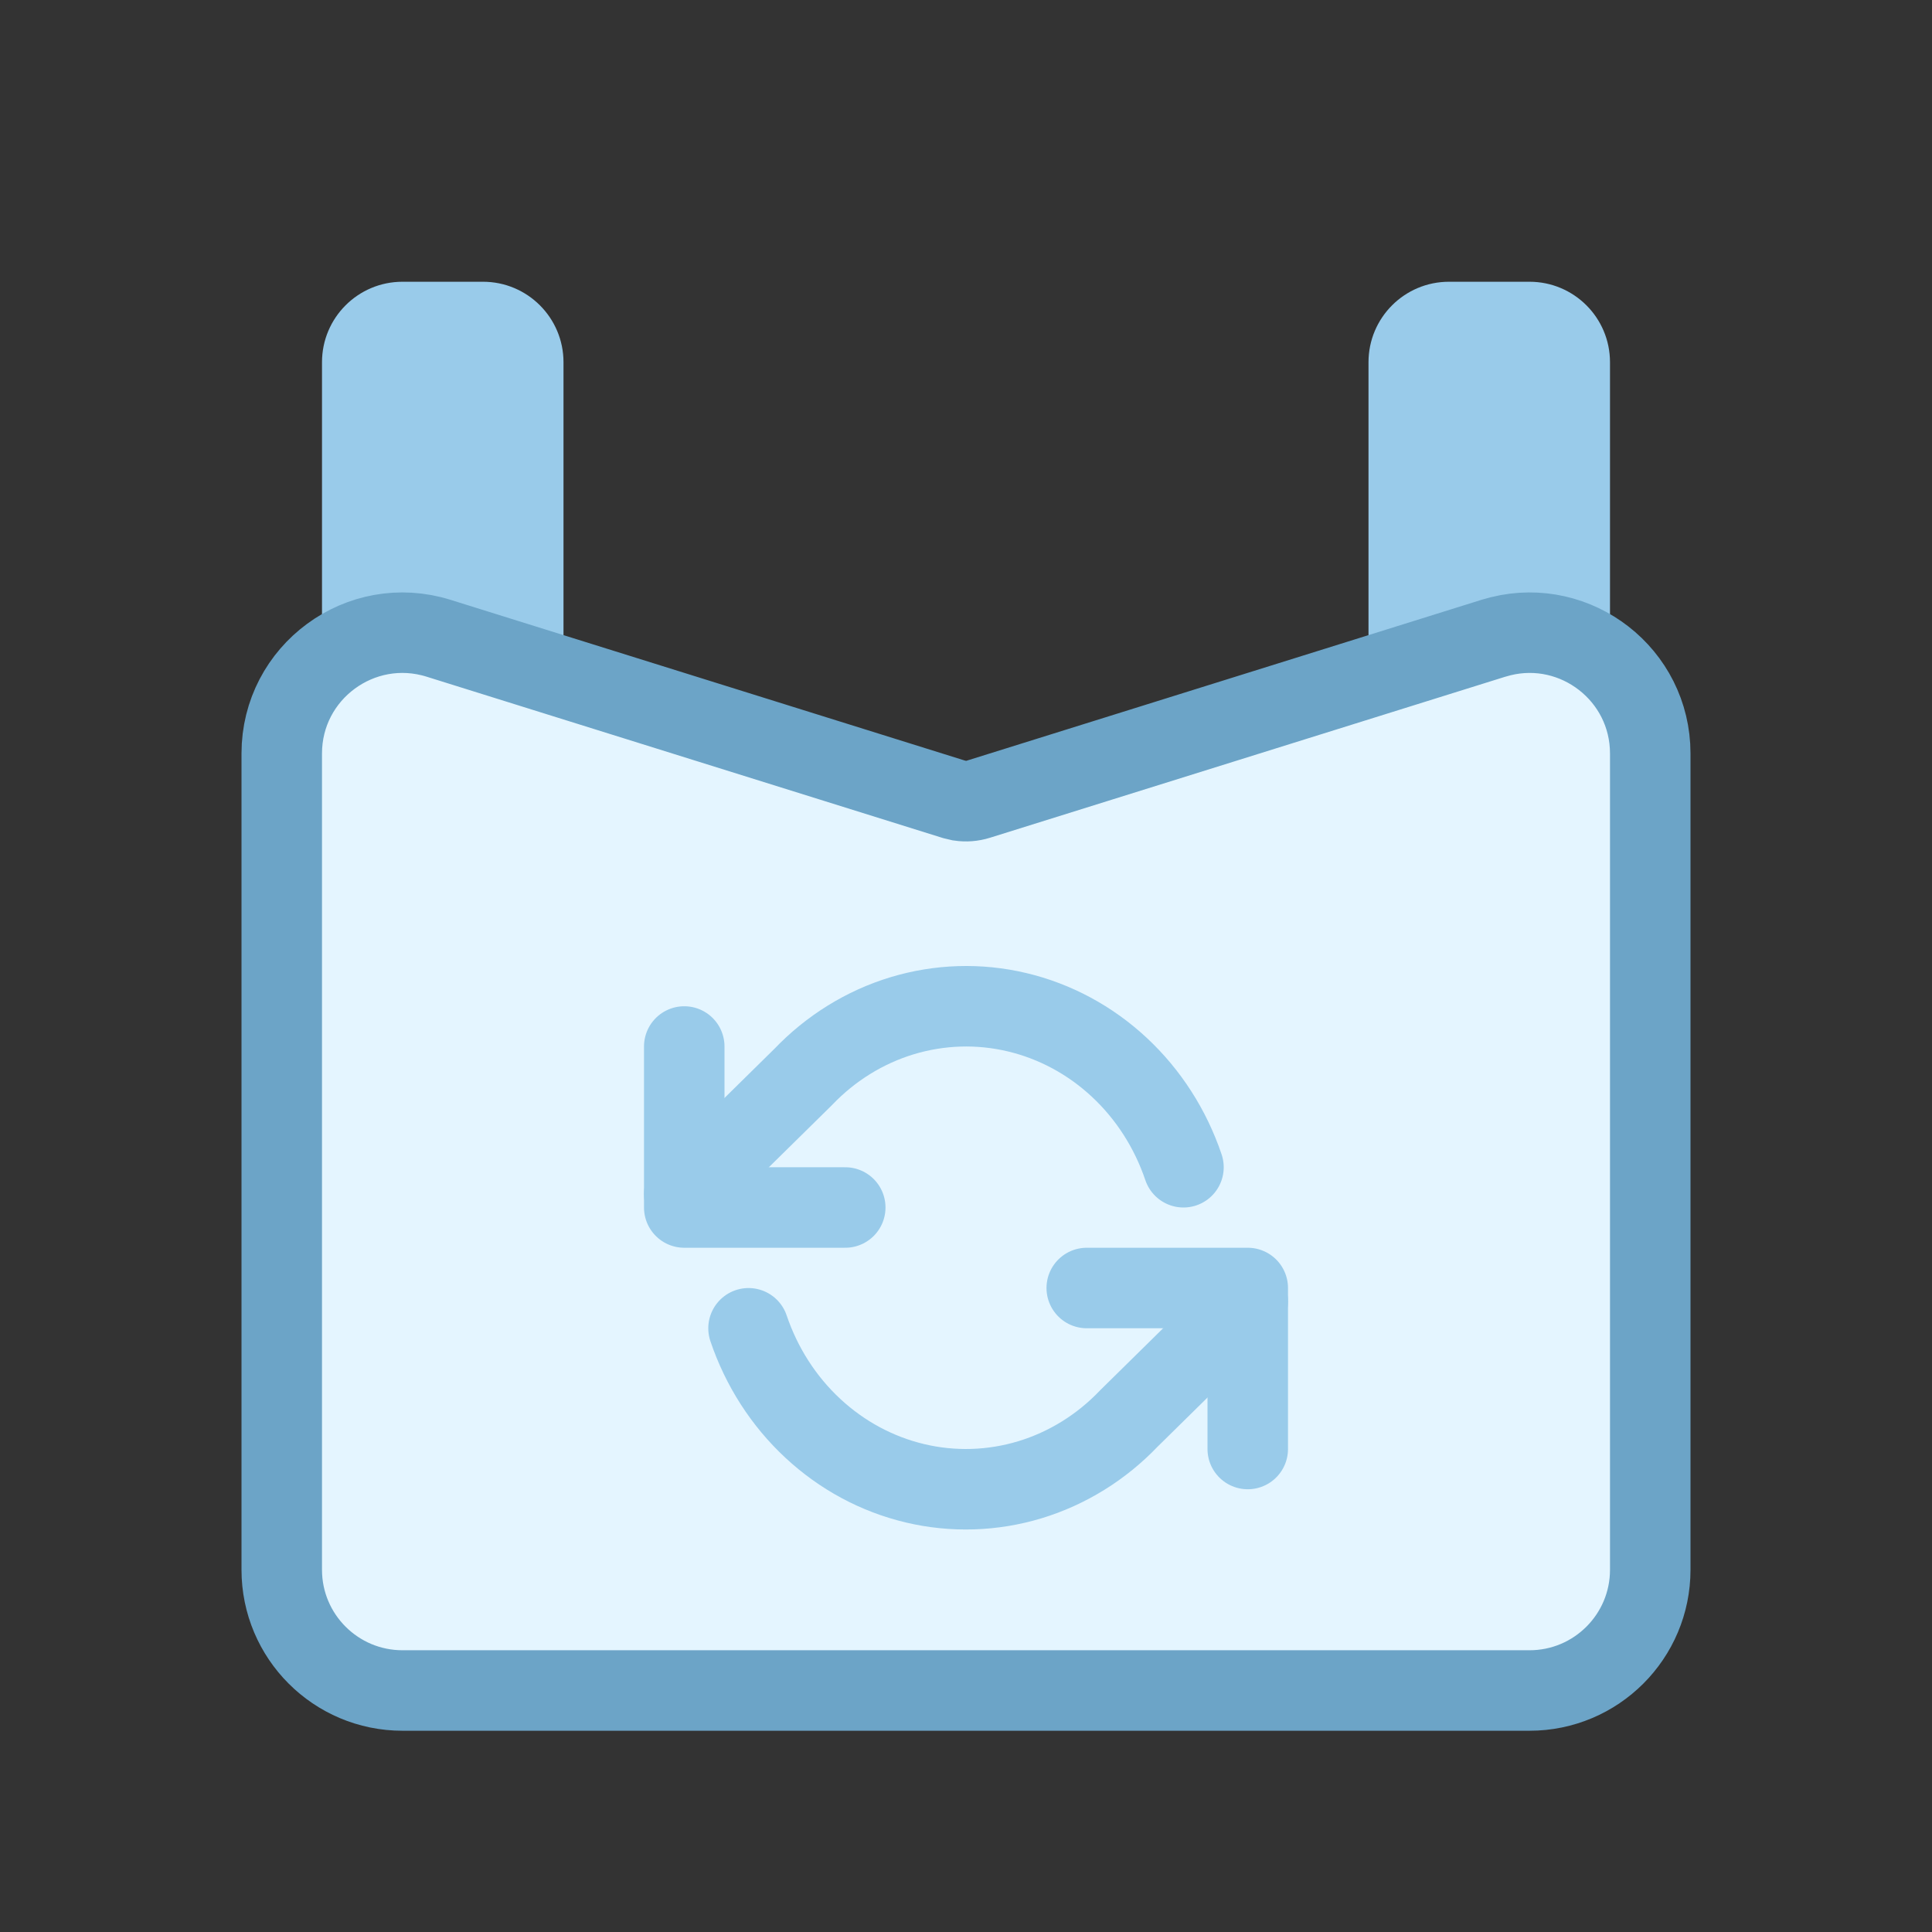
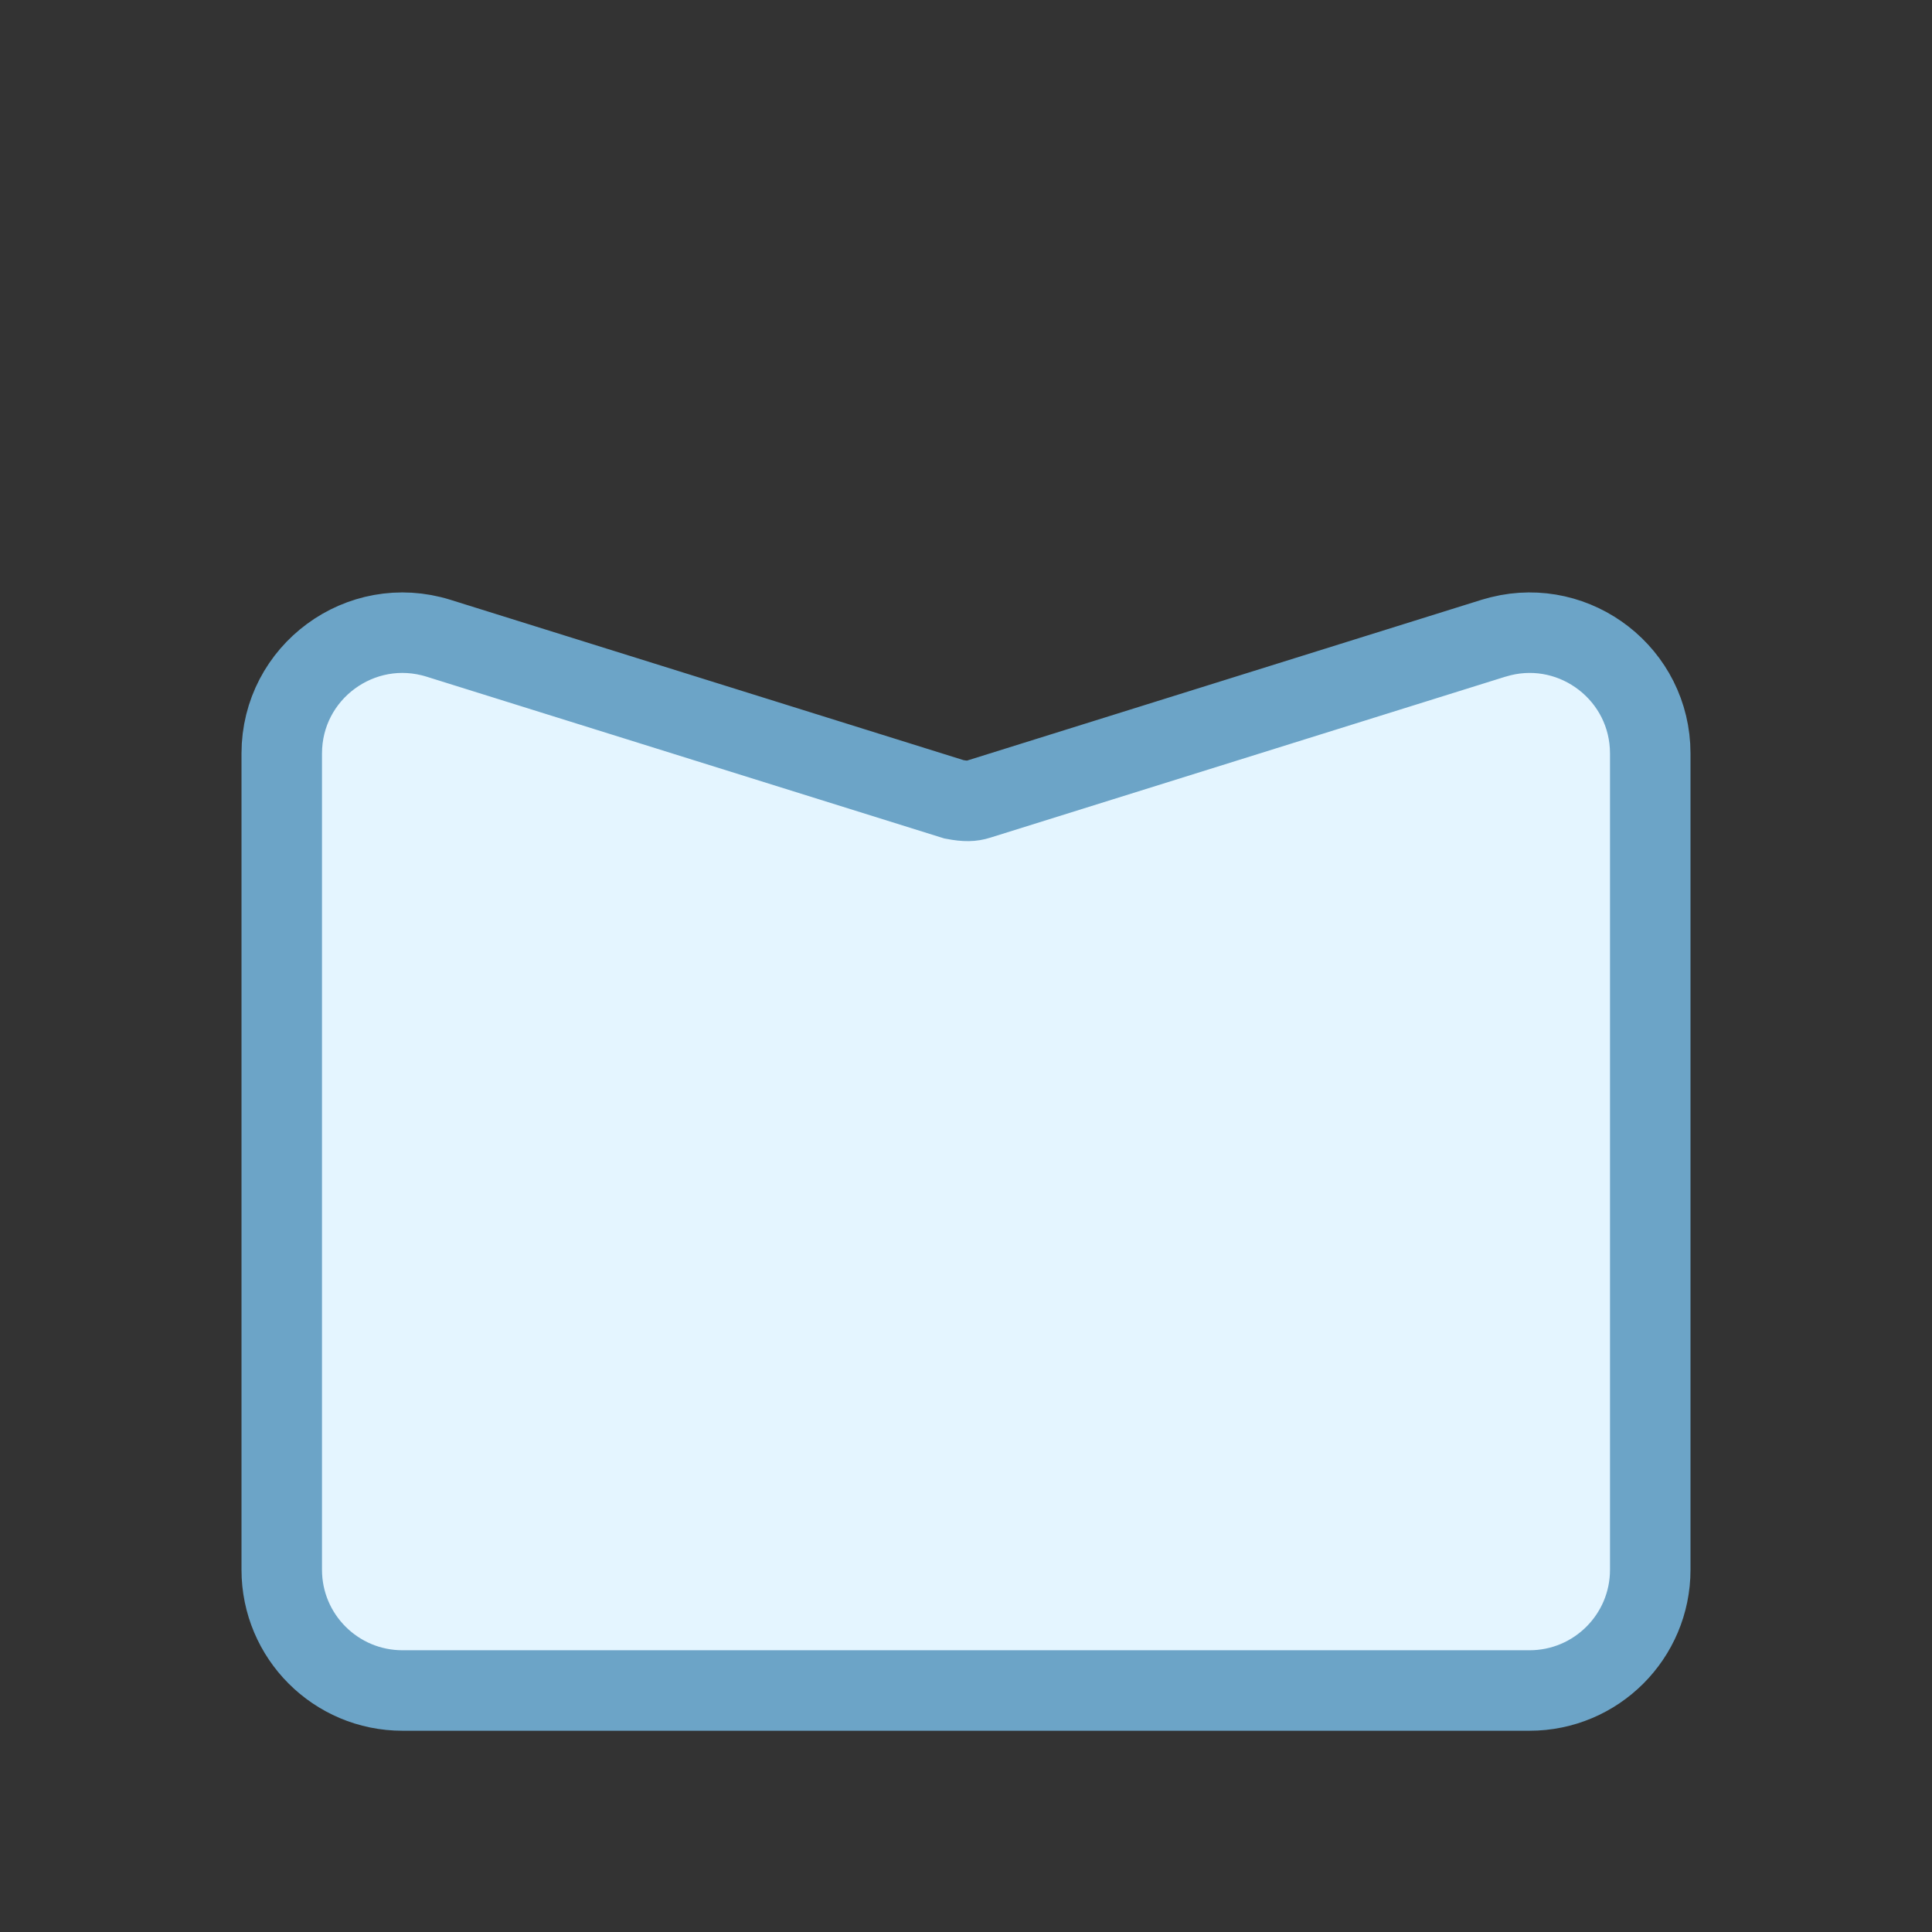
<svg xmlns="http://www.w3.org/2000/svg" width="48" height="48" viewBox="0 0 48 48" fill="none">
  <rect x="0" y="0" width="48" height="48" fill="#333333" stroke="none" />
-   <path d="M8 9C8 7.895 8.895 7 10 7H12C13.104 7 14 7.895 14 9V18H8V9Z" fill="#99CBEA" />
-   <path d="M34 9C34 7.895 34.895 7 36 7H38C39.105 7 40 7.895 40 9V19H34V9Z" fill="#99CBEA" />
-   <path d="M37.286 15.807C39.158 15.344 41 16.76 41 18.721V39C41 40.657 39.657 42 38 42H10C8.343 42 7 40.657 7 39V18.721C7 16.697 8.963 15.254 10.895 15.857L23.702 19.859L23.85 19.894C23.999 19.916 24.152 19.905 24.298 19.859L37.105 15.857L37.286 15.807Z" fill="#E4F5FF" stroke="#6CA4C7" stroke-width="2" />
-   <path d="M17 26V30H21" stroke="#99CBEA" stroke-width="2" stroke-linecap="round" stroke-linejoin="round" />
-   <path d="M31 36V32H27" stroke="#99CBEA" stroke-width="2" stroke-linecap="round" stroke-linejoin="round" />
-   <path d="M29.403 29C29.08 28.044 28.531 27.189 27.808 26.516C27.085 25.842 26.211 25.372 25.267 25.148C24.324 24.924 23.341 24.955 22.412 25.236C21.483 25.518 20.637 26.042 19.953 26.759L17 29.666M31 32.334L28.047 35.241C27.363 35.958 26.517 36.482 25.588 36.764C24.658 37.045 23.676 37.076 22.733 36.852C21.789 36.628 20.915 36.158 20.192 35.484C19.468 34.811 18.92 33.956 18.597 33.001" stroke="#99CBEA" stroke-width="2" stroke-linecap="round" stroke-linejoin="round" />
+   <path d="M37.286 15.807C39.158 15.344 41 16.76 41 18.721V39C41 40.657 39.657 42 38 42H10C8.343 42 7 40.657 7 39V18.721C7 16.697 8.963 15.254 10.895 15.857L23.702 19.859C23.999 19.916 24.152 19.905 24.298 19.859L37.105 15.857L37.286 15.807Z" fill="#E4F5FF" stroke="#6CA4C7" stroke-width="2" />
</svg>